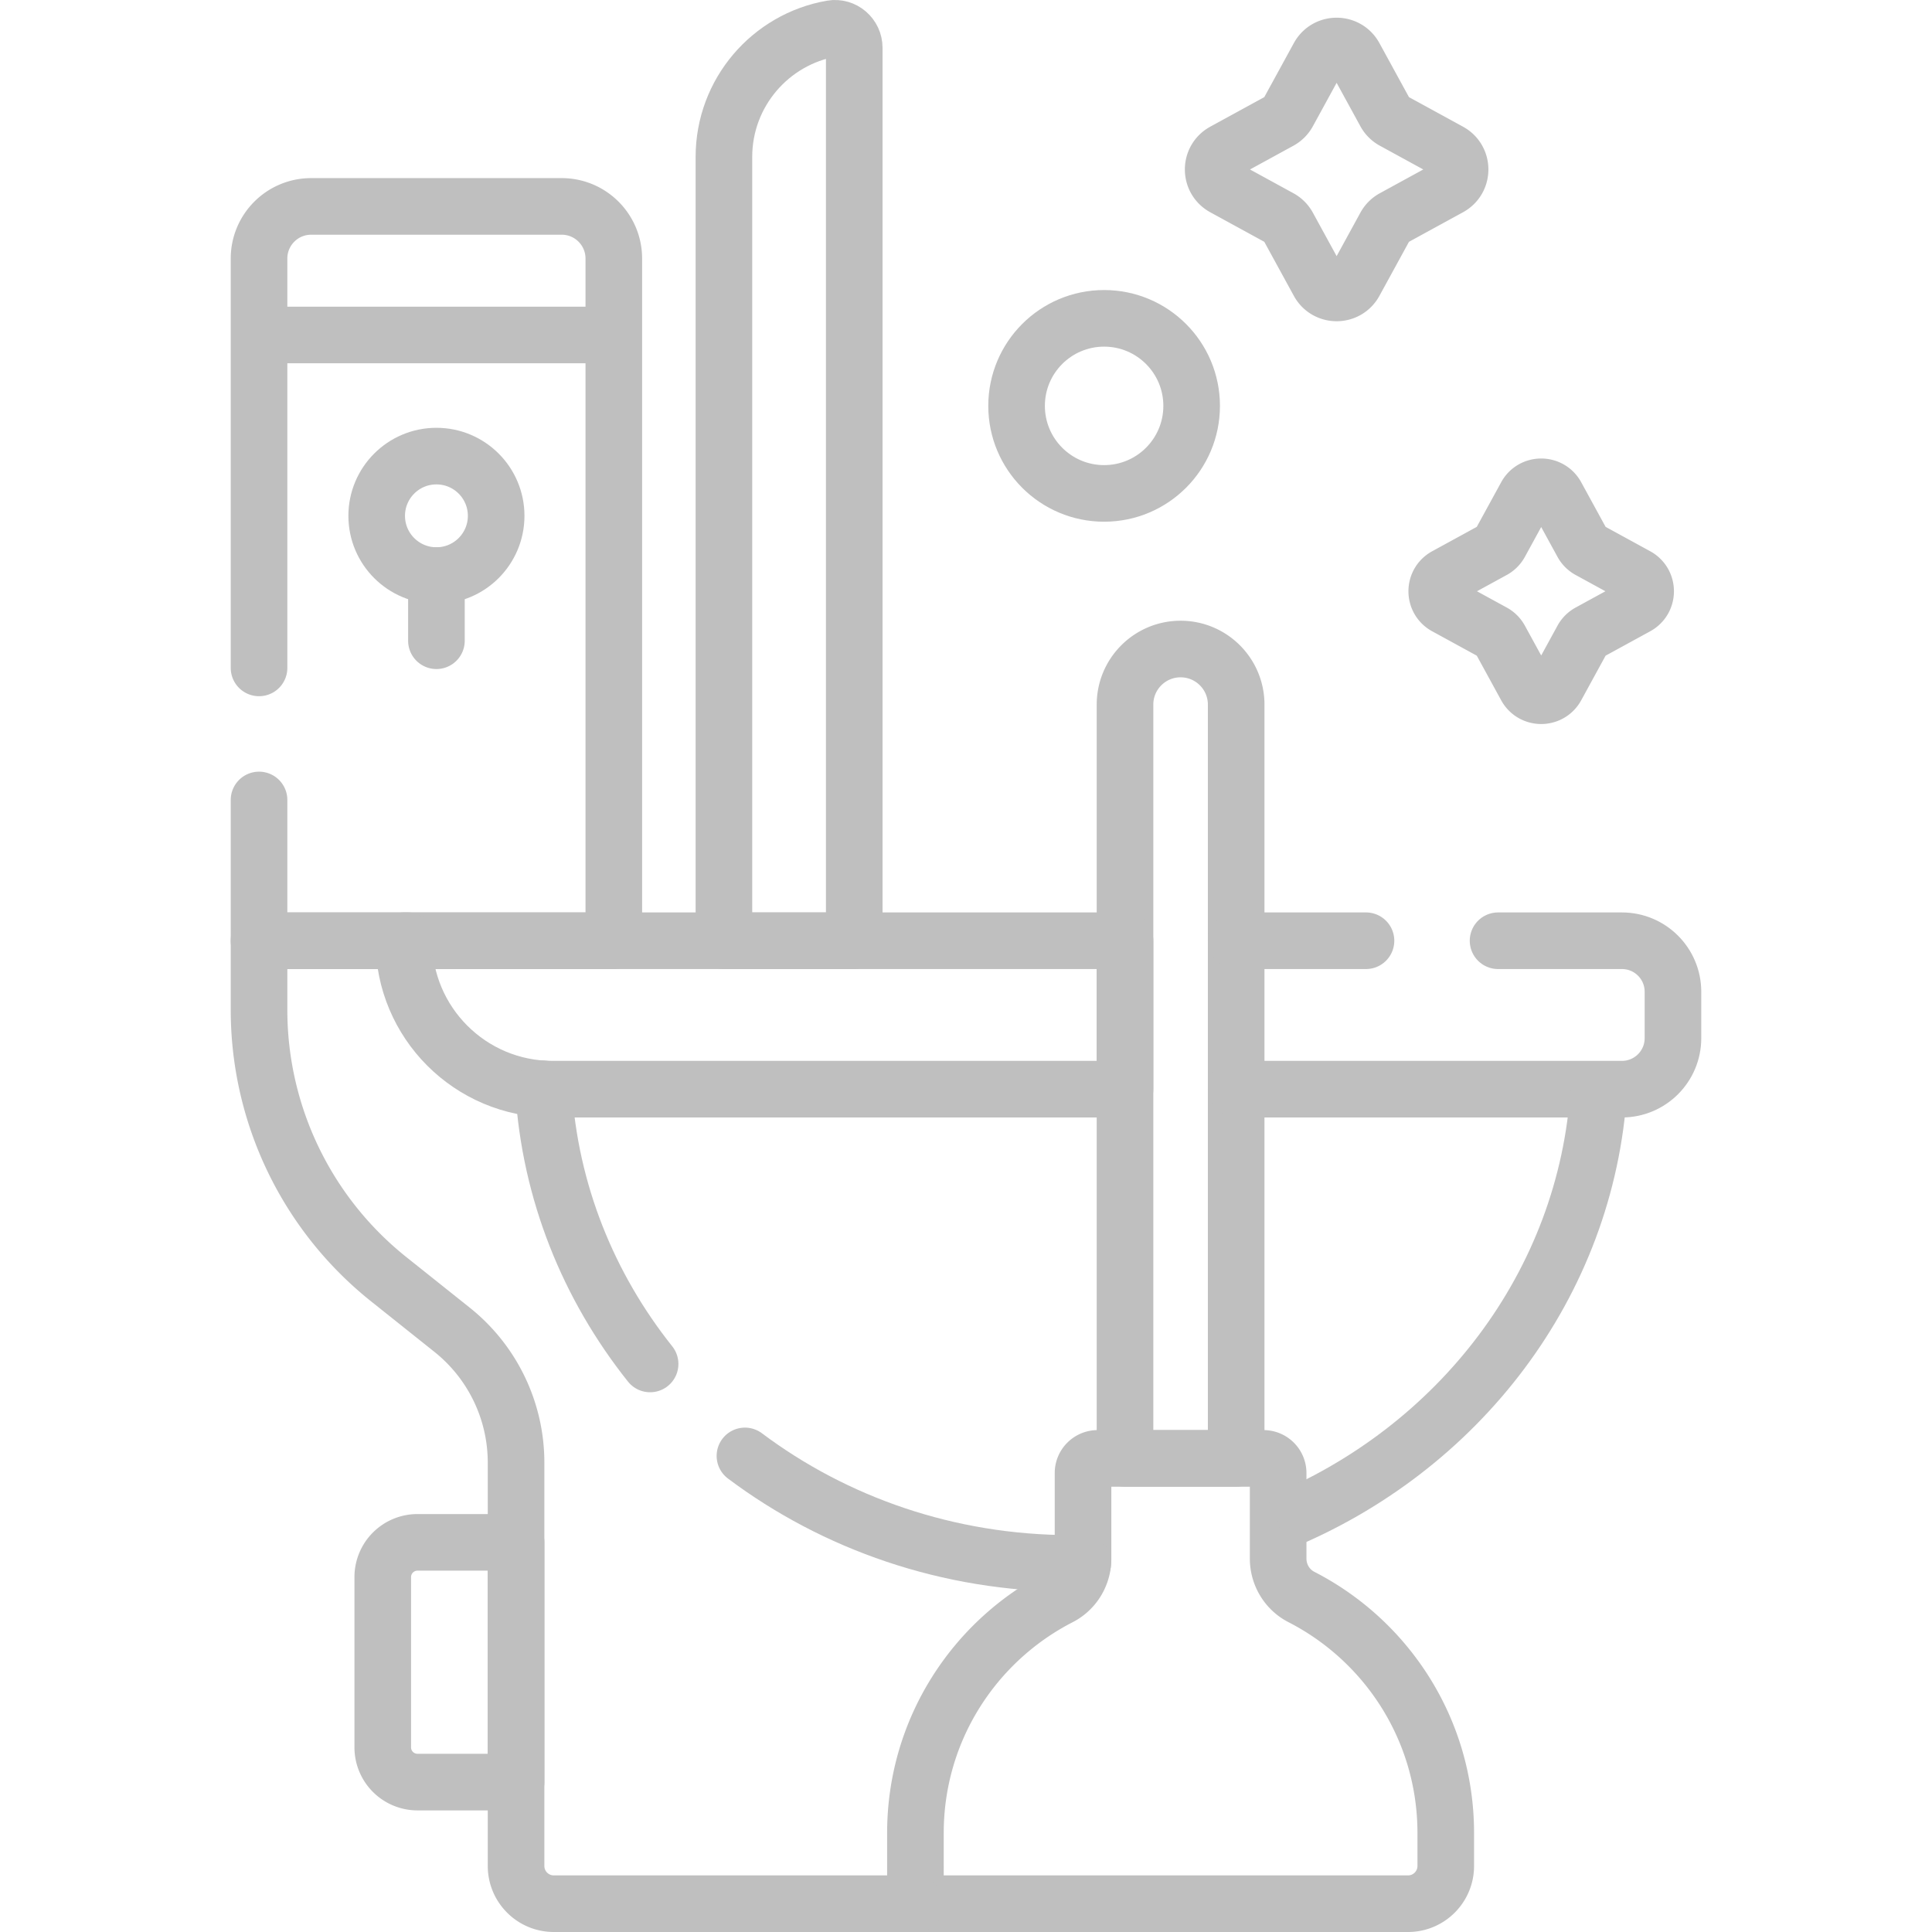
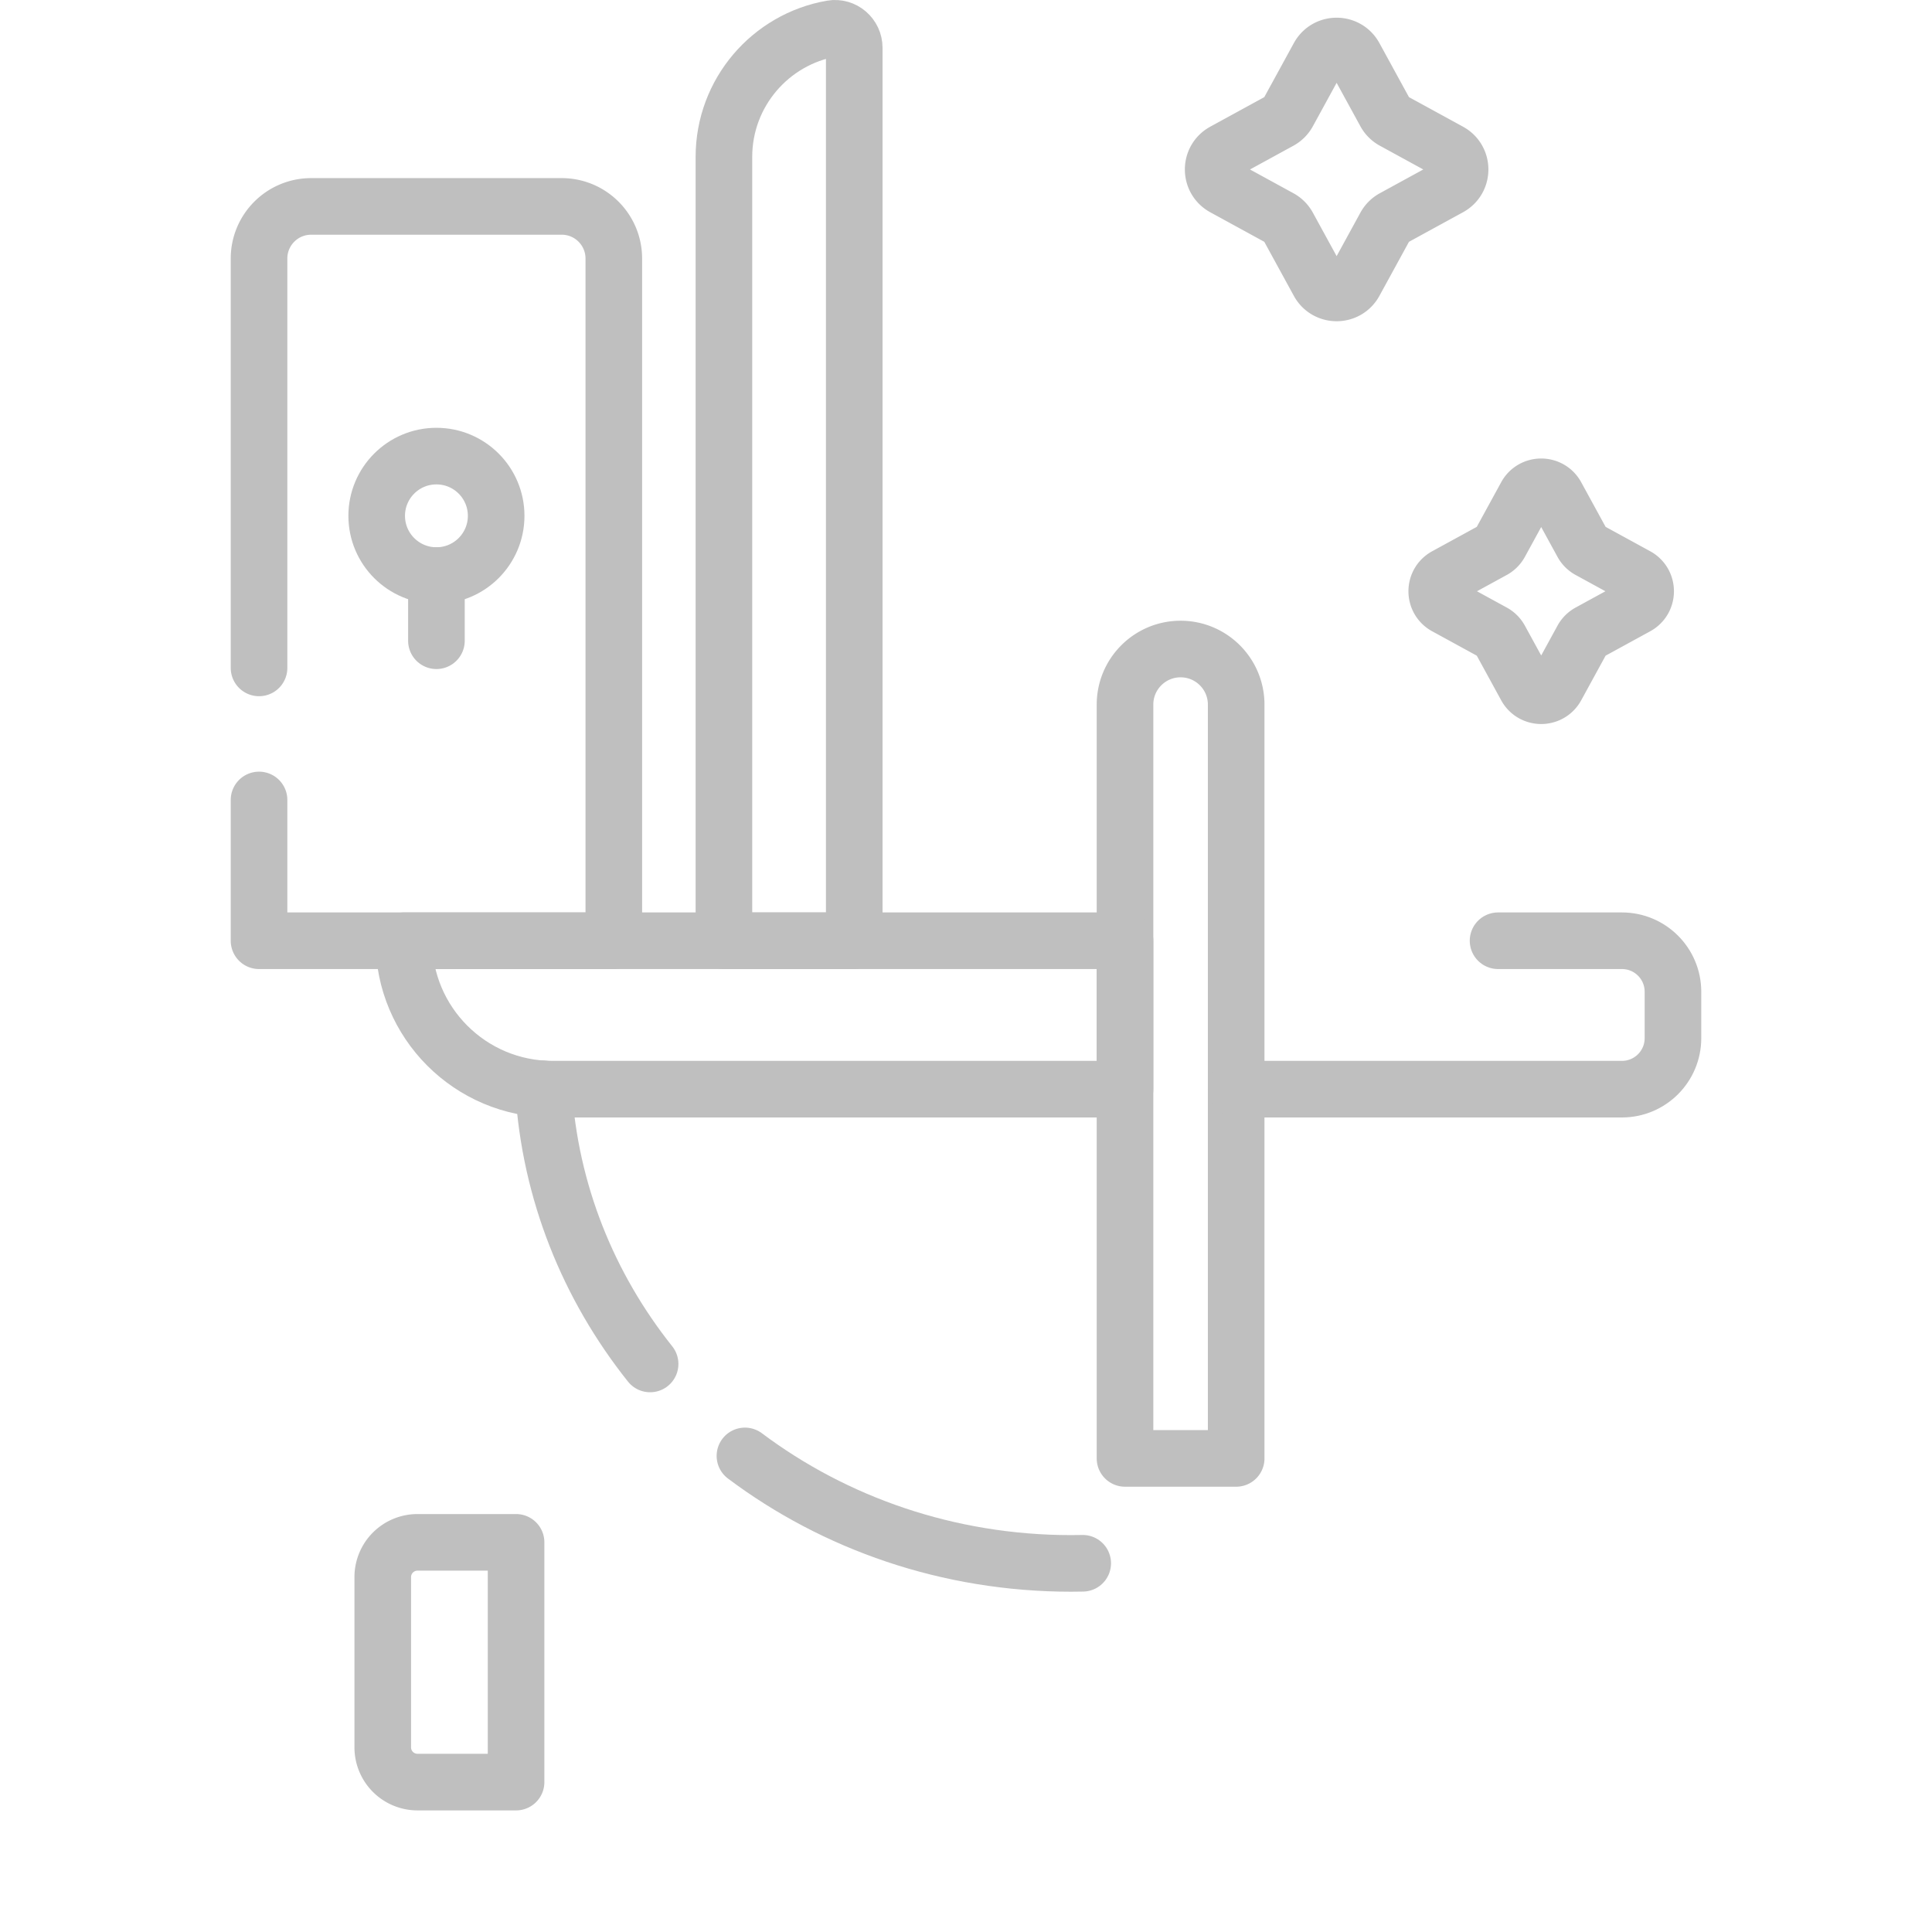
<svg xmlns="http://www.w3.org/2000/svg" version="1.1" width="512" height="512" x="0" y="0" viewBox="0 0 512 512" style="enable-background:new 0 0 512 512" xml:space="preserve" class="">
  <g>
    <path d="M136.763 408.74h-26.122a9.208 9.208 0 0 0-9.208 9.208v45.118a9.208 9.208 0 0 0 9.208 9.208h26.122V408.74zM115.657 152.531V169.8M327.598 386.491V186.729c0-8.135-6.595-14.73-14.73-14.73h0c-8.135 0-14.729 6.595-14.729 14.73v199.762h29.459z" style="stroke-width:15;stroke-linecap:round;stroke-linejoin:round;stroke-miterlimit:10;" fill="none" stroke="#bfbfbf" stroke-width="15" stroke-linecap="round" stroke-linejoin="round" stroke-miterlimit="10" data-original="#000000" class="" opacity="1" />
-     <path d="M373.141 504.5c5.523 0 10-4.477 10-10v-8.731c0-27.272-15.544-50.899-38.249-62.545-3.805-1.952-6.169-5.898-6.169-10.175v-22.678a3.88 3.88 0 0 0-3.881-3.881h-43.946a3.88 3.88 0 0 0-3.881 3.881v22.678c0 4.277-2.364 8.223-6.169 10.175-22.705 11.645-38.249 35.273-38.249 62.545V504.5h130.544z" style="stroke-width:15;stroke-linecap:round;stroke-linejoin:round;stroke-miterlimit:10;" fill="none" stroke="#bfbfbf" stroke-width="15" stroke-linecap="round" stroke-linejoin="round" stroke-miterlimit="10" data-original="#000000" class="" opacity="1" />
-     <circle cx="292.601" cy="107.561" r="23.198" style="stroke-width:15;stroke-linecap:round;stroke-linejoin:round;stroke-miterlimit:10;" fill="none" stroke="#bfbfbf" stroke-width="15" stroke-linecap="round" stroke-linejoin="round" stroke-miterlimit="10" data-original="#000000" class="" opacity="1" />
    <path d="m358.975 15.012 8.129 14.862a5.418 5.418 0 0 0 2.154 2.154l14.862 8.129c3.758 2.055 3.758 7.453 0 9.509l-14.862 8.129a5.418 5.418 0 0 0-2.154 2.154l-8.129 14.862c-2.055 3.758-7.453 3.758-9.509 0l-8.129-14.862a5.418 5.418 0 0 0-2.154-2.154l-14.862-8.129c-3.758-2.055-3.758-7.453 0-9.509l14.862-8.129a5.418 5.418 0 0 0 2.154-2.154l8.129-14.862c2.055-3.759 7.453-3.759 9.509 0zM412.454 131.396l6.877 12.574a4.583 4.583 0 0 0 1.822 1.822l12.574 6.877c3.18 1.739 3.18 6.305 0 8.044l-12.574 6.877a4.583 4.583 0 0 0-1.822 1.822l-6.877 12.574c-1.739 3.18-6.305 3.18-8.044 0l-6.877-12.574a4.583 4.583 0 0 0-1.822-1.822l-12.574-6.877c-3.18-1.739-3.18-6.305 0-8.044l12.574-6.877a4.583 4.583 0 0 0 1.822-1.822l6.877-12.574c1.739-3.179 6.305-3.179 8.044 0zM68.647 212v37.305h94.019V68.514c0-7.628-6.184-13.812-13.812-13.812H82.459c-7.628 0-13.812 6.184-13.812 13.812V177" style="stroke-width:15;stroke-linecap:round;stroke-linejoin:round;stroke-miterlimit:10;" fill="none" stroke="#bfbfbf" stroke-width="15" stroke-linecap="round" stroke-linejoin="round" stroke-miterlimit="10" data-original="#000000" class="" opacity="1" />
-     <path d="M68.647 88.772h94.019" style="stroke-width:15;stroke-linejoin:round;stroke-miterlimit:10;" fill="none" stroke="#bfbfbf" stroke-width="15" stroke-linejoin="round" stroke-miterlimit="10" data-original="#000000" class="" opacity="1" />
    <circle cx="115.657" cy="136.701" r="15.83" style="stroke-width:15;stroke-linecap:round;stroke-linejoin:round;stroke-miterlimit:10;" fill="none" stroke="#bfbfbf" stroke-width="15" stroke-linecap="round" stroke-linejoin="round" stroke-miterlimit="10" data-original="#000000" class="" opacity="1" />
    <path d="M226.384 249.305V12.671c0-3.169-2.841-5.639-5.963-5.096-16.233 2.825-28.575 16.984-28.575 34.025v207.706h34.538z" style="stroke-width:15;stroke-linecap:round;stroke-linejoin:round;stroke-miterlimit:10;" fill="none" stroke="#bfbfbf" stroke-width="15" stroke-linecap="round" stroke-linejoin="round" stroke-miterlimit="10" data-original="#000000" class="" opacity="1" />
    <path d="M298.139 249.305H107.023h0c0 21.724 17.611 39.334 39.334 39.334h151.782v-39.334zM327.598 288.64h102.234c7.467 0 13.52-6.053 13.52-13.52v-12.294c0-7.467-6.053-13.52-13.52-13.52H397" style="stroke-width:15;stroke-linecap:round;stroke-linejoin:round;stroke-miterlimit:10;" fill="none" stroke="#bfbfbf" stroke-width="15" stroke-linecap="round" stroke-linejoin="round" stroke-miterlimit="10" data-original="#000000" class="" opacity="1" />
    <path d="M144.041 288.567v.073c1.683 27.281 11.945 52.361 28.244 72.823M197.416 385.831c23.809 17.845 53.829 28.488 86.457 28.488h0c1.022 0 2.041-.015 3.058-.036" style="stroke-width:15;stroke-linecap:round;stroke-linejoin:round;stroke-miterlimit:10;" fill="none" stroke="#bfbfbf" stroke-width="15" stroke-linecap="round" stroke-linejoin="round" stroke-miterlimit="10" data-original="#000000" class="" opacity="1" />
-     <path d="M338.722 403.675c47.672-19.377 81.785-63.238 84.981-115.035" style="stroke-width:15;stroke-linejoin:round;stroke-miterlimit:10;" fill="none" stroke="#bfbfbf" stroke-width="15" stroke-linejoin="round" stroke-miterlimit="10" data-original="#000000" class="" opacity="1" />
-     <path d="M107.023 249.305h1.031s0 0 0 0H68.647v18.327a91.302 91.302 0 0 0 34.373 71.381l16.784 13.386a45.044 45.044 0 0 1 16.958 35.216V494.5c0 5.523 4.477 10 10 10h95.834M362 249.305h-34.402" style="stroke-width:15;stroke-linecap:round;stroke-linejoin:round;stroke-miterlimit:10;" fill="none" stroke="#bfbfbf" stroke-width="15" stroke-linecap="round" stroke-linejoin="round" stroke-miterlimit="10" data-original="#000000" class="" opacity="1" />
  </g>
</svg>